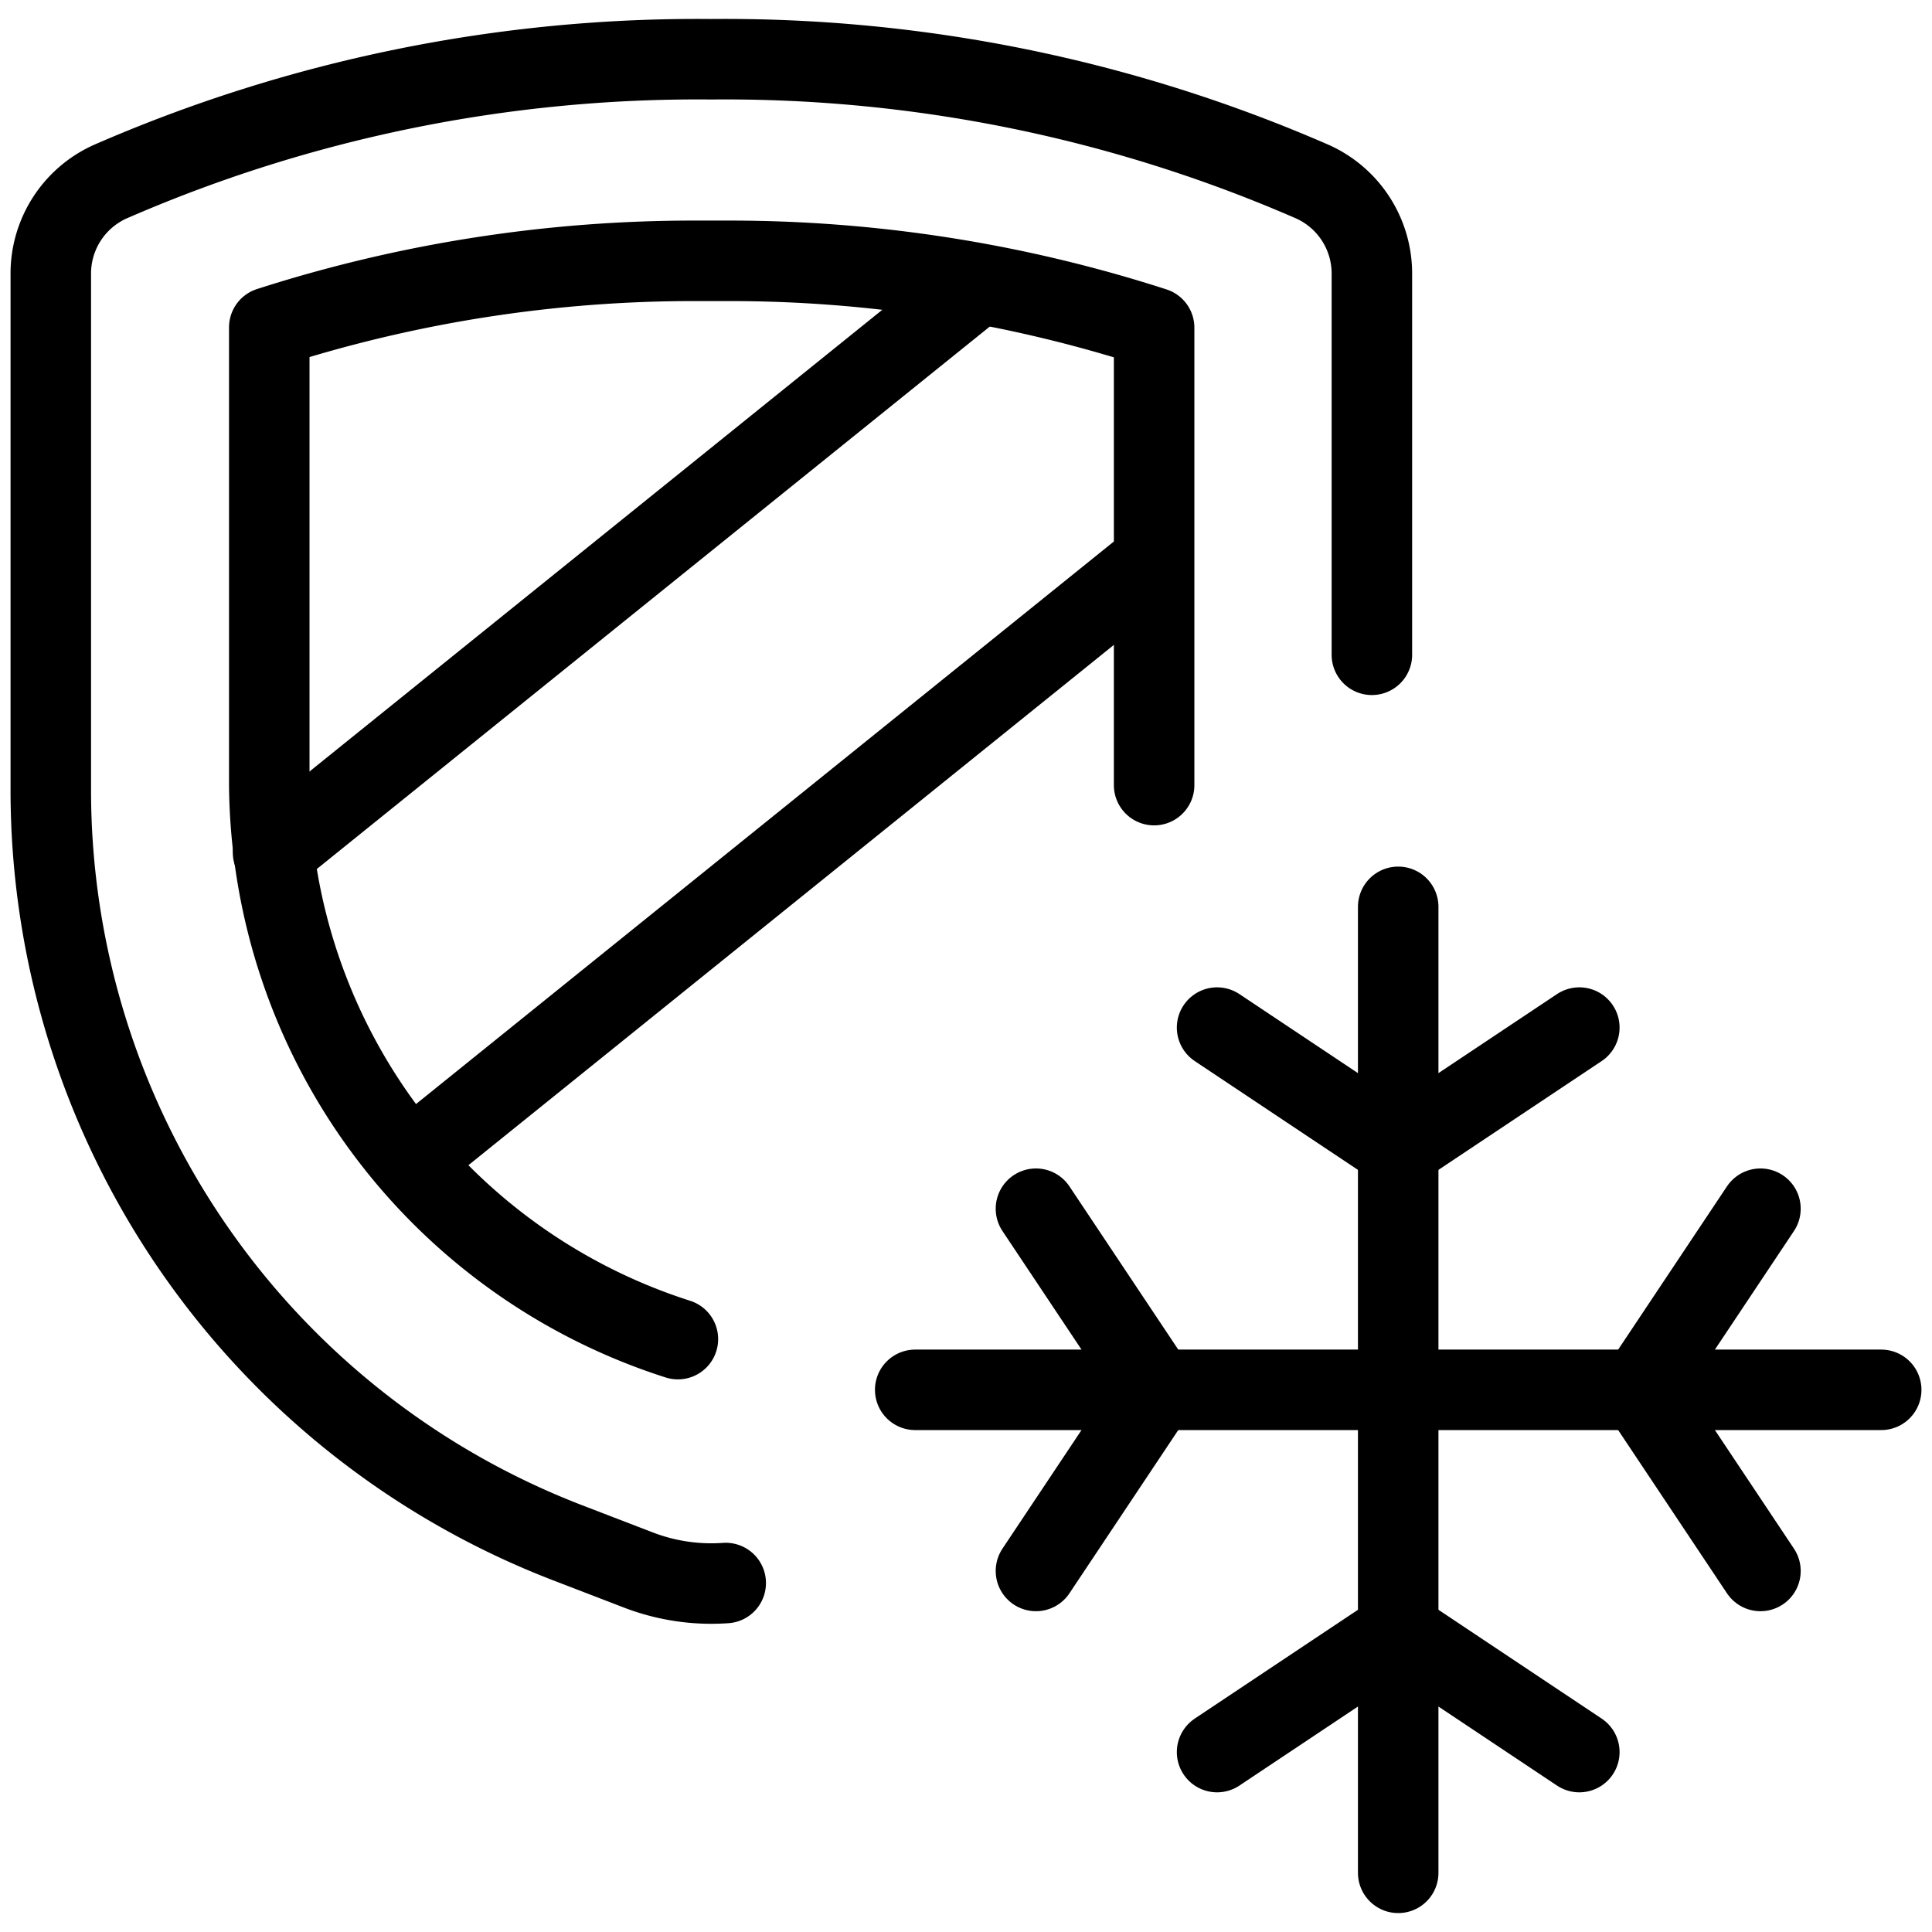
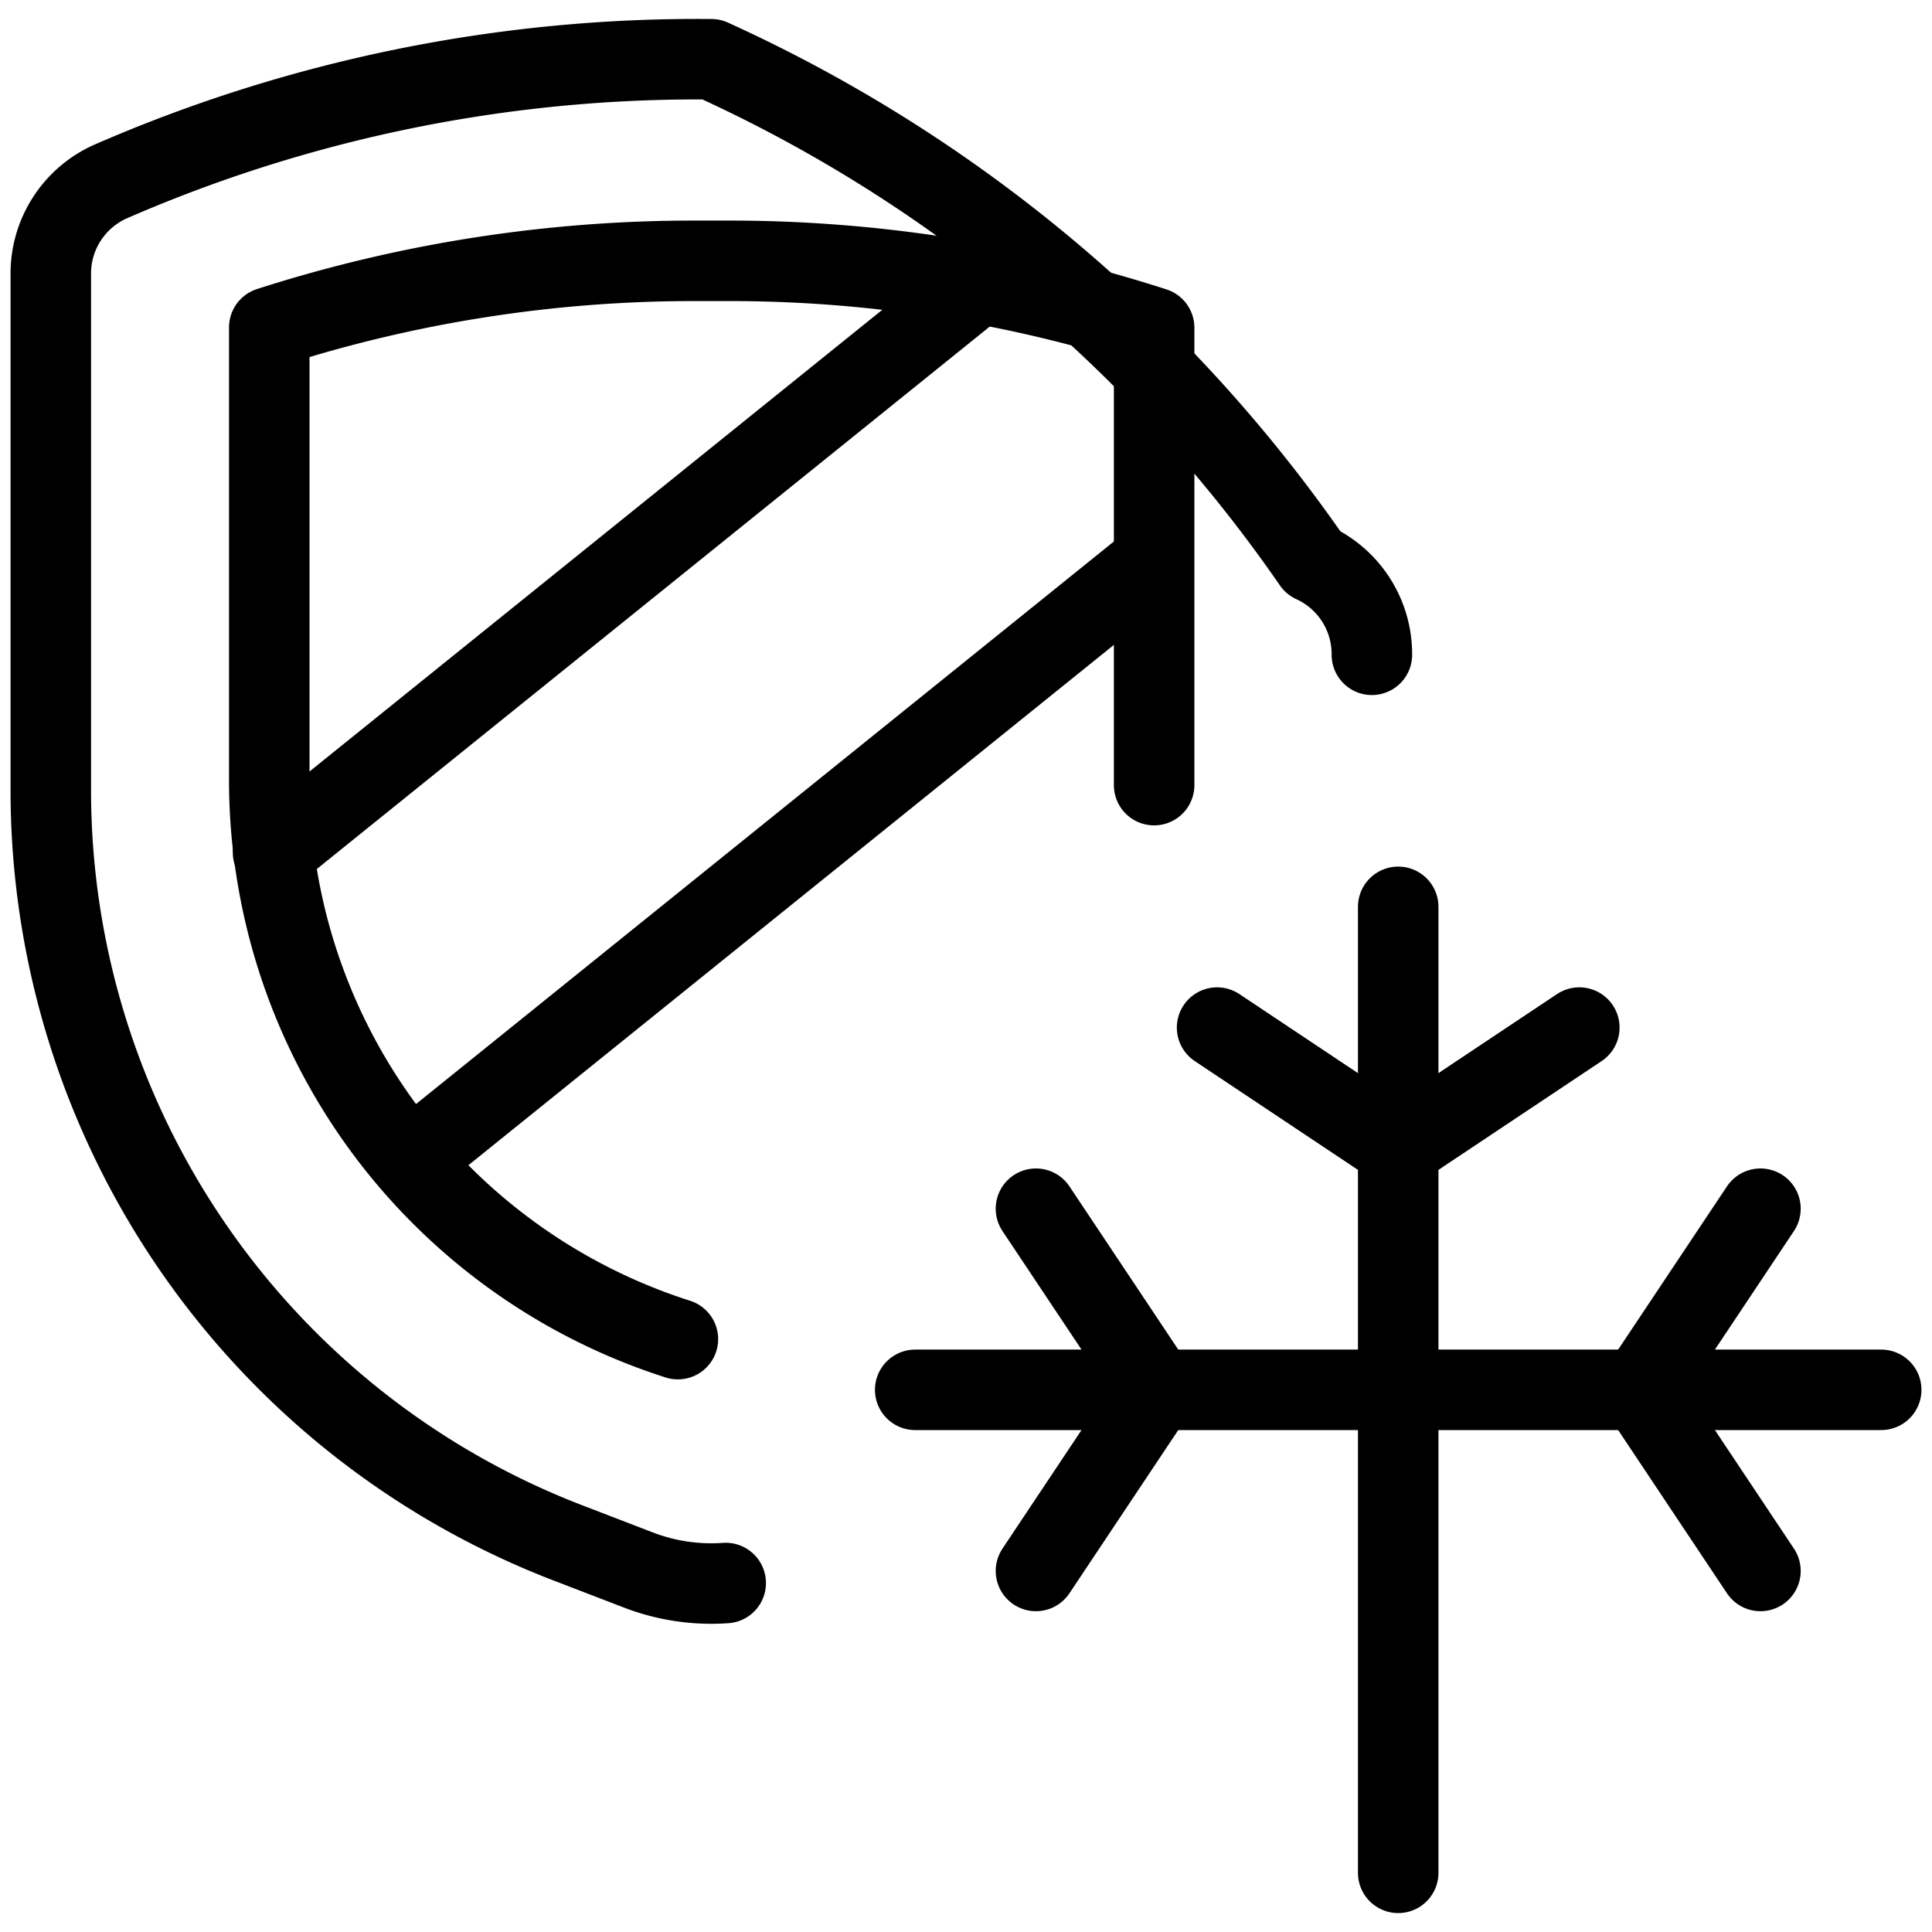
<svg xmlns="http://www.w3.org/2000/svg" viewBox="0 0 24 24">
  <g transform="matrix(1,0,0,1,0,0)">
    <defs>
      <style>.a{fill:none;stroke:#000000;stroke-linecap:round;stroke-linejoin:round;}</style>
    </defs>
-     <path class="a" d="M17.042,8.134V3.406a1.251,1.251,0,0,0-.731-1.146A18.249,18.249,0,0,0,8.836.736,18.247,18.247,0,0,0,1.362,2.26,1.251,1.251,0,0,0,.631,3.406V9.814a10.019,10.019,0,0,0,6.423,9.352l.876.337a2.523,2.523,0,0,0,1.085.162" />
+     <path class="a" d="M17.042,8.134a1.251,1.251,0,0,0-.731-1.146A18.249,18.249,0,0,0,8.836.736,18.247,18.247,0,0,0,1.362,2.26,1.251,1.251,0,0,0,.631,3.406V9.814a10.019,10.019,0,0,0,6.423,9.352l.876.337a2.523,2.523,0,0,0,1.085.162" />
    <path class="a" d="M8.421,16.635A7.294,7.294,0,0,1,3.345,9.753V4.067a17.212,17.212,0,0,1,5.3-.827h.392a17.158,17.158,0,0,1,5.3.831V9.753" />
    <line class="a" x1="3.392" y1="10.591" x2="12.07" y2="3.596" />
    <line class="a" x1="5.096" y1="14.415" x2="14.328" y2="6.973" />
    <polyline class="a" points="15.119 12.765 17.369 14.265 19.619 12.765" />
    <line class="a" x1="17.369" y1="23.265" x2="17.369" y2="11.265" />
-     <polyline class="a" points="15.119 21.765 17.369 20.265 19.619 21.765" />
    <polyline class="a" points="21.869 15.015 20.369 17.265 21.869 19.515" />
    <line class="a" x1="11.369" y1="17.265" x2="23.369" y2="17.265" />
    <polyline class="a" points="12.869 15.015 14.369 17.265 12.869 19.515" />
  </g>
</svg>